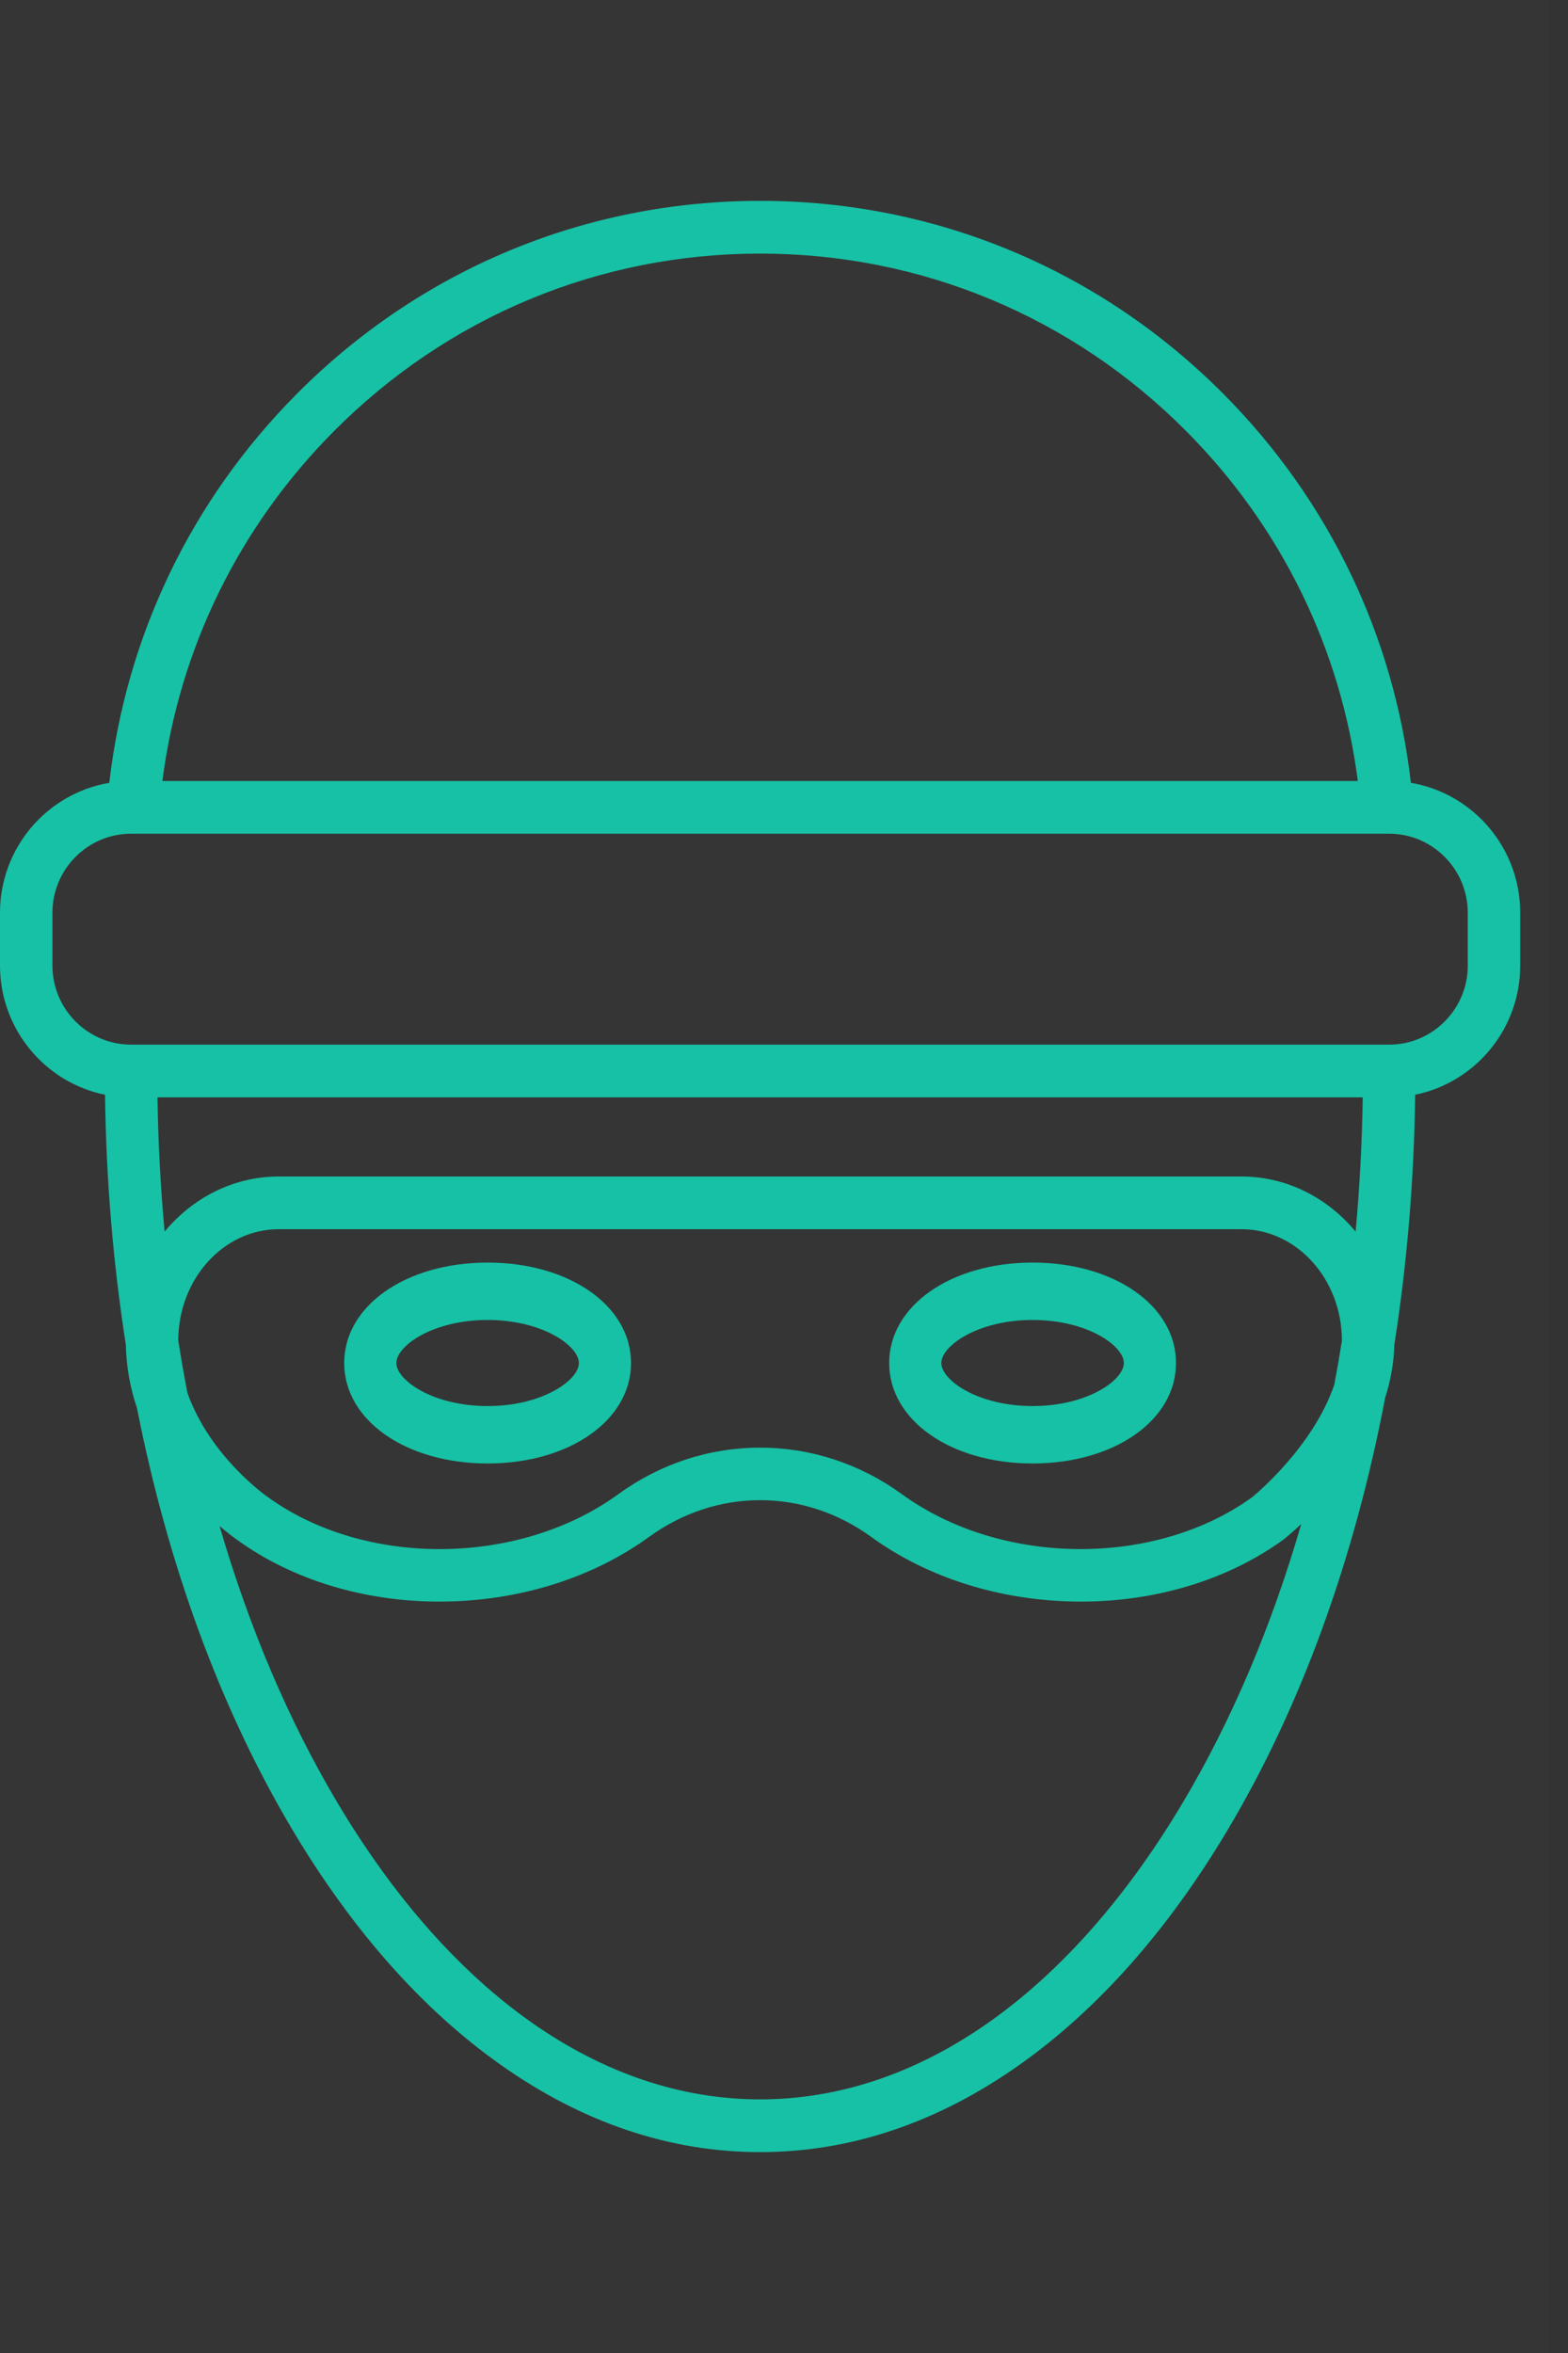
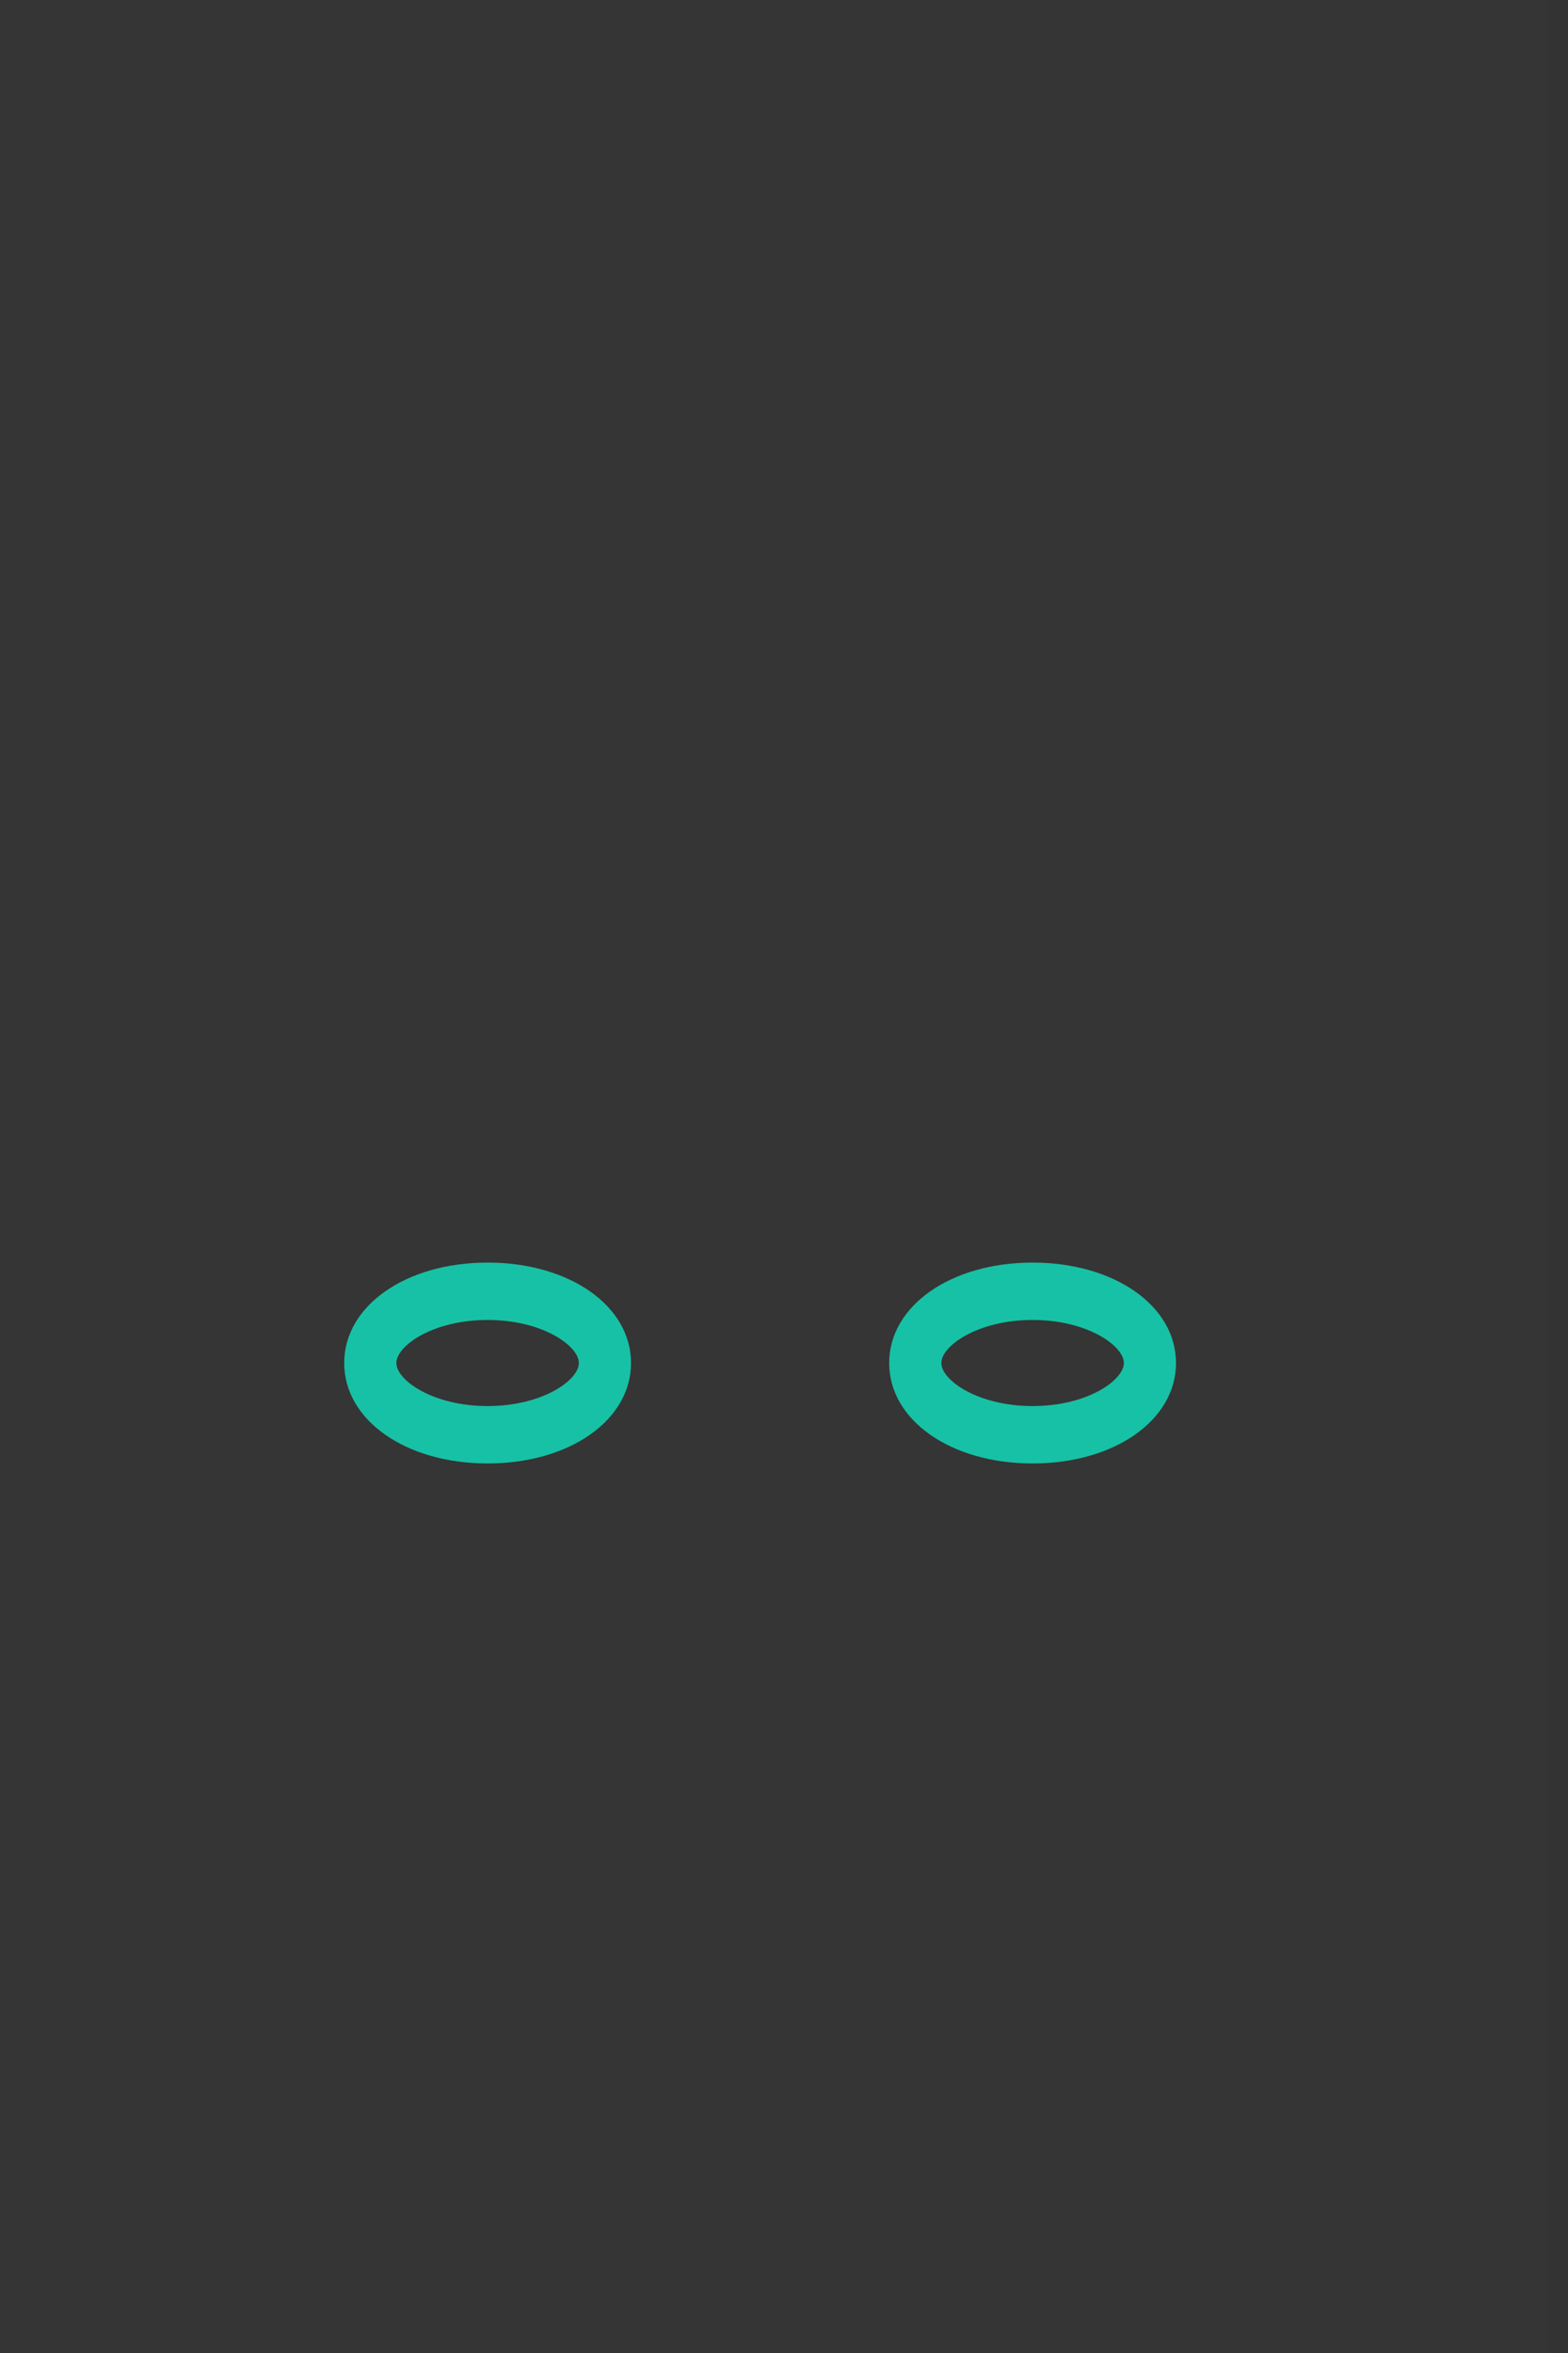
<svg xmlns="http://www.w3.org/2000/svg" width="50" height="75" viewBox="0 0 50 75" fill="none">
  <rect x="0" y="0" width="50" height="75" fill="#333333" stroke="none" />
  <rect opacity="0.01" width="49.39" height="75" fill="white" />
  <path fill-rule="evenodd" clip-rule="evenodd" d="M10.976 43.445C10.976 41.621 12.941 40.244 15.549 40.244C18.156 40.244 20.122 41.621 20.122 43.445C20.122 45.27 18.156 46.647 15.549 46.647C12.941 46.647 10.976 45.27 10.976 43.445ZM12.639 43.445C12.639 43.991 13.799 44.817 15.549 44.817C17.298 44.817 18.459 43.991 18.459 43.445C18.459 42.899 17.298 42.073 15.549 42.073C13.799 42.073 12.639 42.899 12.639 43.445Z" fill="#17C1A5" />
  <path fill-rule="evenodd" clip-rule="evenodd" d="M28.354 43.445C28.354 41.621 30.319 40.244 32.927 40.244C35.534 40.244 37.5 41.621 37.5 43.445C37.5 45.27 35.534 46.647 32.927 46.647C30.319 46.647 28.354 45.27 28.354 43.445ZM30.017 43.445C30.017 43.991 31.177 44.817 32.927 44.817C34.676 44.817 35.837 43.991 35.837 43.445C35.837 42.899 34.676 42.073 32.927 42.073C31.177 42.073 30.017 42.899 30.017 43.445Z" fill="#17C1A5" />
-   <path fill-rule="evenodd" clip-rule="evenodd" d="M39.012 12.556C42.376 15.938 44.45 20.271 44.99 24.952C46.965 25.285 48.476 27.016 48.476 29.095V30.776C48.476 32.807 47.035 34.507 45.127 34.894C45.092 37.618 44.866 40.289 44.462 42.866C44.448 43.456 44.339 44.022 44.169 44.556C43.19 49.695 41.485 54.409 39.138 58.343C37.236 61.532 35.011 64.041 32.527 65.802C29.911 67.657 27.122 68.597 24.238 68.597C21.355 68.597 18.566 67.657 15.948 65.802C13.464 64.041 11.239 61.532 9.337 58.343C7.04 54.493 5.356 49.894 4.368 44.881C4.16 44.267 4.028 43.593 4.013 42.865C3.61 40.289 3.384 37.618 3.349 34.895C1.441 34.507 0 32.807 0 30.776V29.095C0 27.016 1.51 25.285 3.485 24.952C4.025 20.271 6.1 15.938 9.463 12.556C13.41 8.588 18.657 6.402 24.238 6.402C29.82 6.402 35.066 8.588 39.012 12.556ZM24.238 8.083C19.103 8.083 14.277 10.094 10.646 13.746C7.613 16.795 5.719 20.684 5.178 24.893H43.298C42.756 20.685 40.863 16.796 37.83 13.746C34.2 10.094 29.373 8.083 24.238 8.083ZM42.548 44.134C41.886 46.083 40.091 47.59 39.928 47.723C36.823 49.963 31.923 49.923 28.761 47.627C27.424 46.657 25.86 46.143 24.238 46.143C22.616 46.143 21.052 46.656 19.716 47.627C16.547 49.927 11.634 49.964 8.531 47.711L8.511 47.697L8.511 47.697C8.47 47.668 6.692 46.413 5.977 44.398C5.87 43.848 5.774 43.292 5.684 42.73C5.688 40.772 7.124 39.18 8.888 39.18H39.588C41.352 39.18 42.787 40.772 42.791 42.73C42.717 43.203 42.636 43.67 42.548 44.134ZM5.249 39.257C6.143 38.18 7.443 37.5 8.888 37.5H39.589C41.034 37.5 42.334 38.18 43.228 39.257C43.356 37.851 43.434 36.423 43.455 34.978H5.022C5.043 36.423 5.12 37.851 5.249 39.257ZM37.705 57.478C34.074 63.565 29.291 66.916 24.238 66.916C19.185 66.916 14.403 63.565 10.771 57.478C9.209 54.861 7.945 51.876 7.001 48.64C7.291 48.89 7.502 49.04 7.561 49.081C9.318 50.353 11.604 51.05 14.011 51.05C14.051 51.05 14.091 51.05 14.131 51.049C16.567 51.026 18.897 50.294 20.695 48.989C22.848 47.426 25.63 47.426 27.783 48.989C29.58 50.294 31.911 51.026 34.346 51.049C34.386 51.049 34.426 51.05 34.466 51.05C36.878 51.05 39.167 50.35 40.925 49.074L40.935 49.067L40.939 49.064C40.944 49.06 40.948 49.056 40.953 49.053C40.986 49.026 41.195 48.859 41.495 48.574C40.549 51.835 39.277 54.842 37.705 57.478ZM44.297 33.297C45.679 33.297 46.804 32.166 46.804 30.776V29.095C46.804 27.705 45.679 26.574 44.297 26.574H4.18C2.797 26.574 1.672 27.705 1.672 29.095V30.776C1.672 32.166 2.797 33.297 4.18 33.297H44.297Z" fill="#17C1A5" />
</svg>